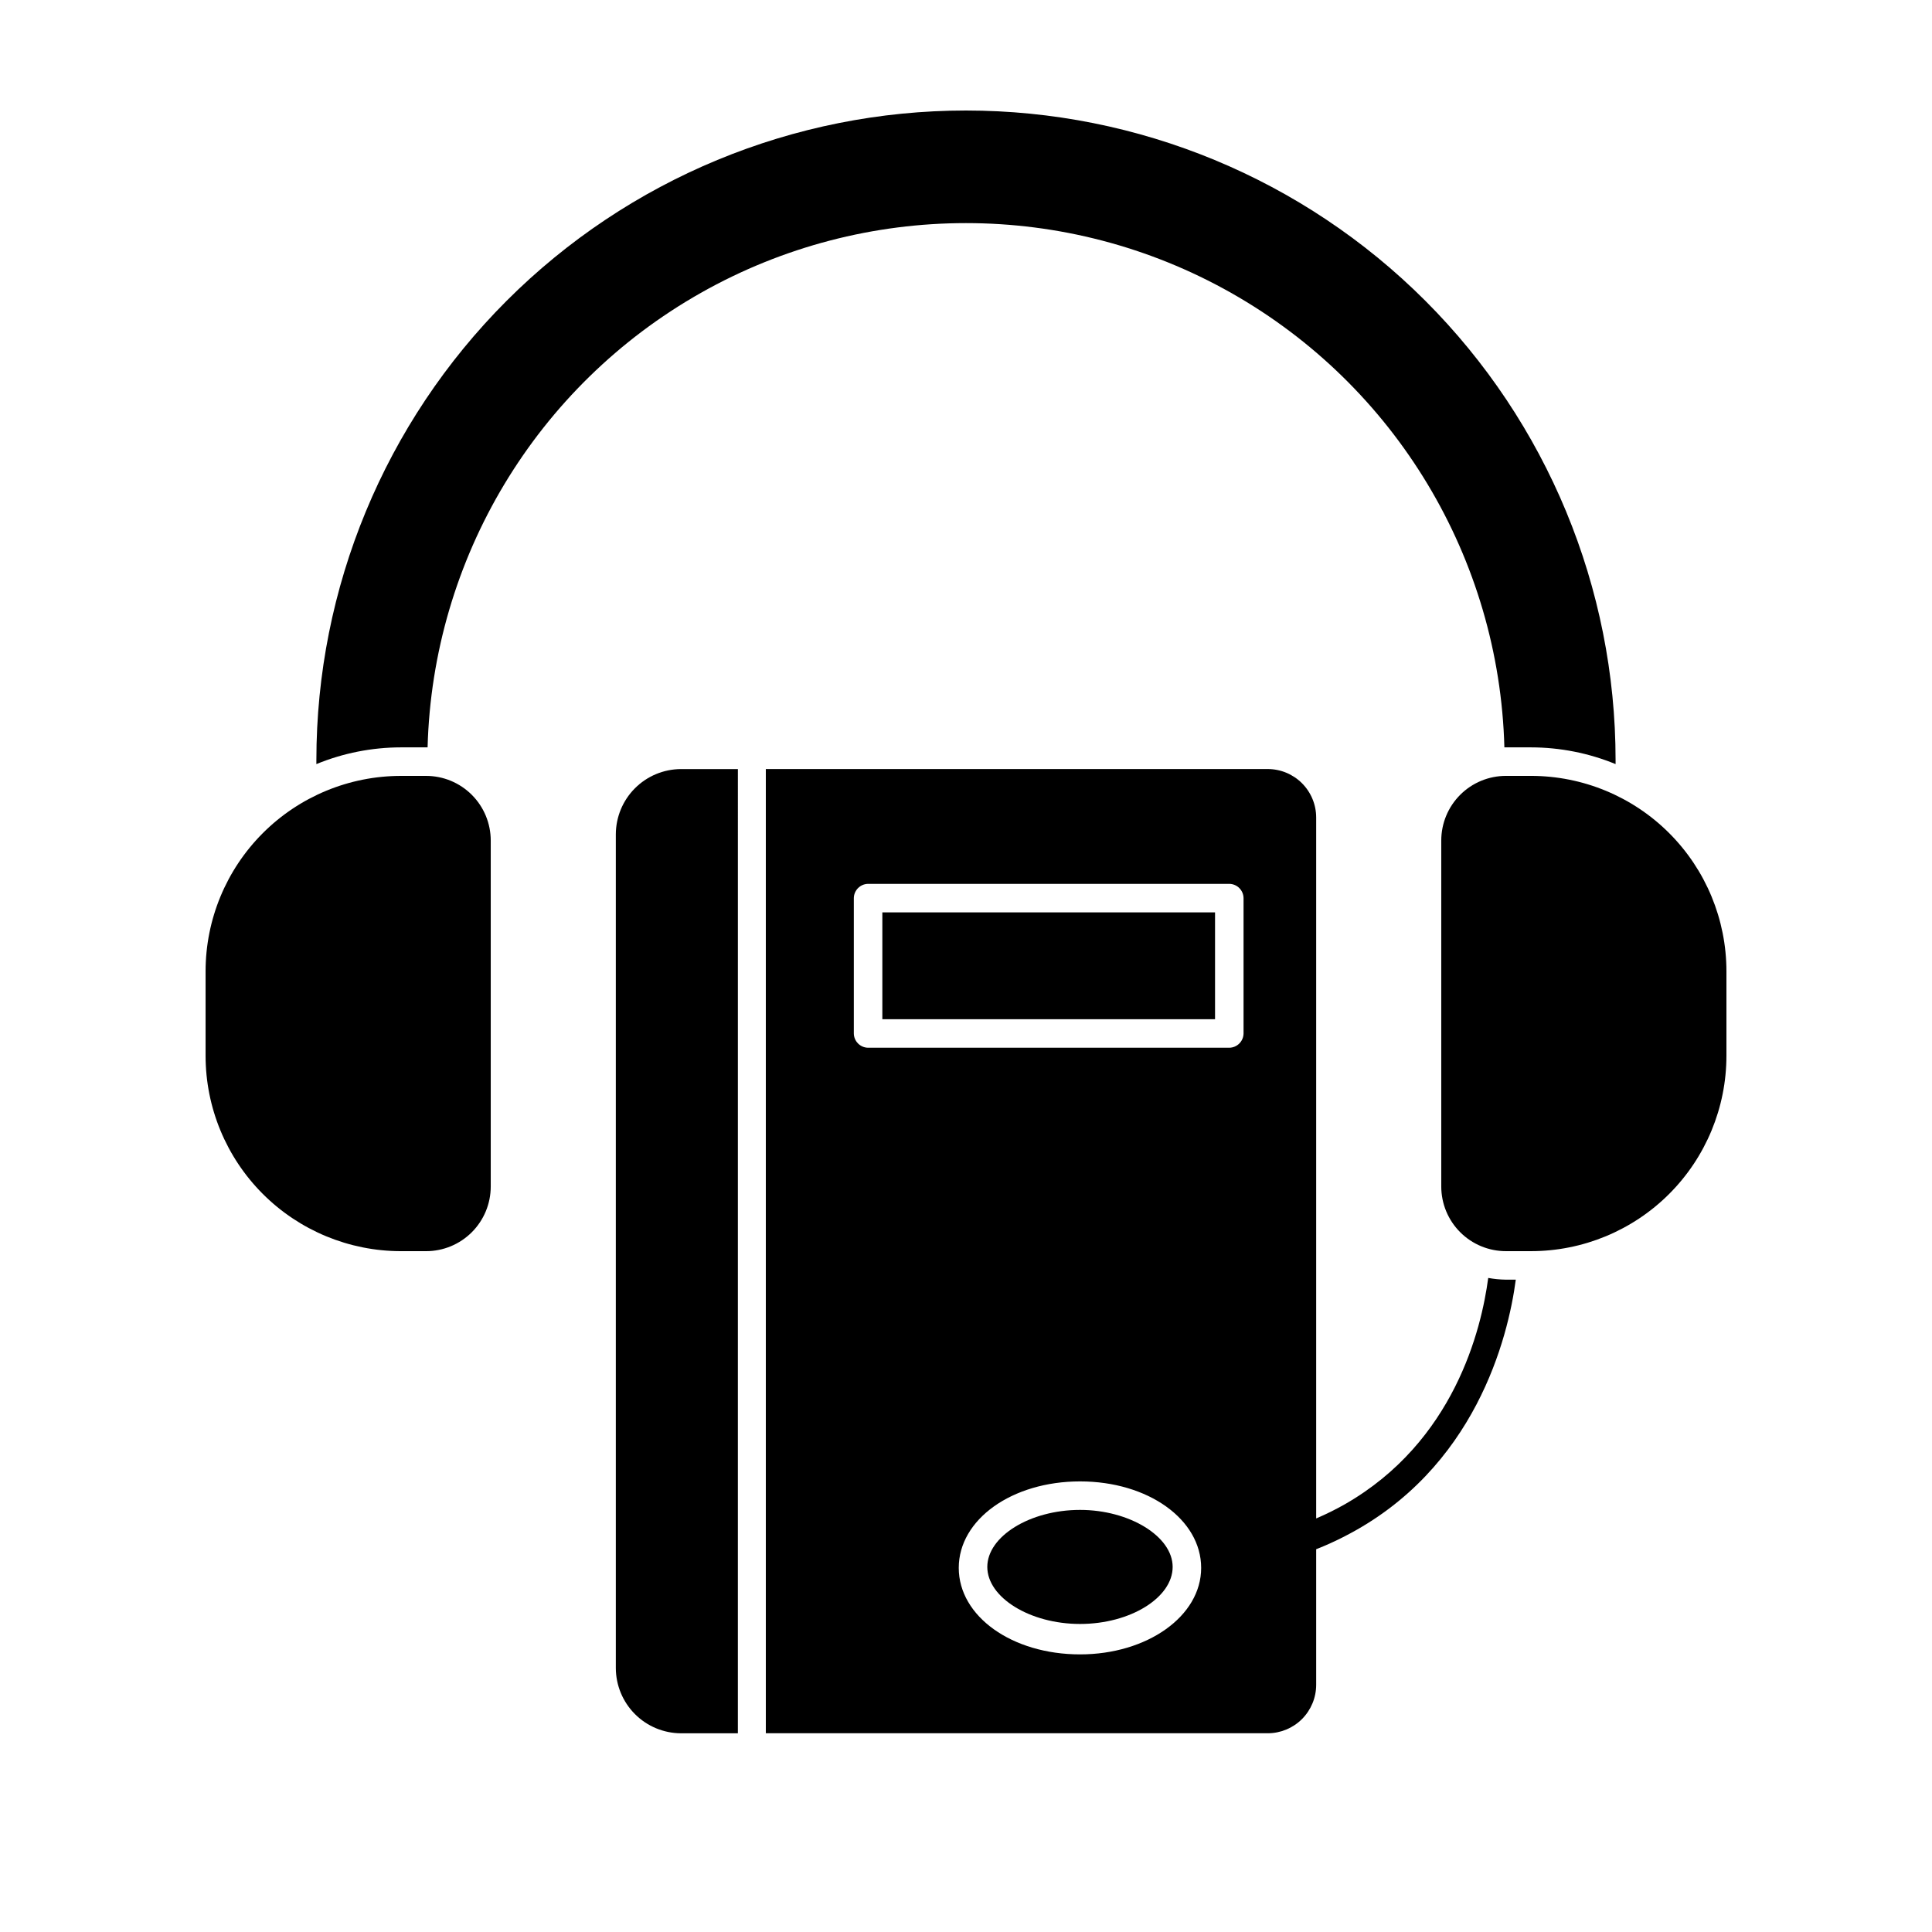
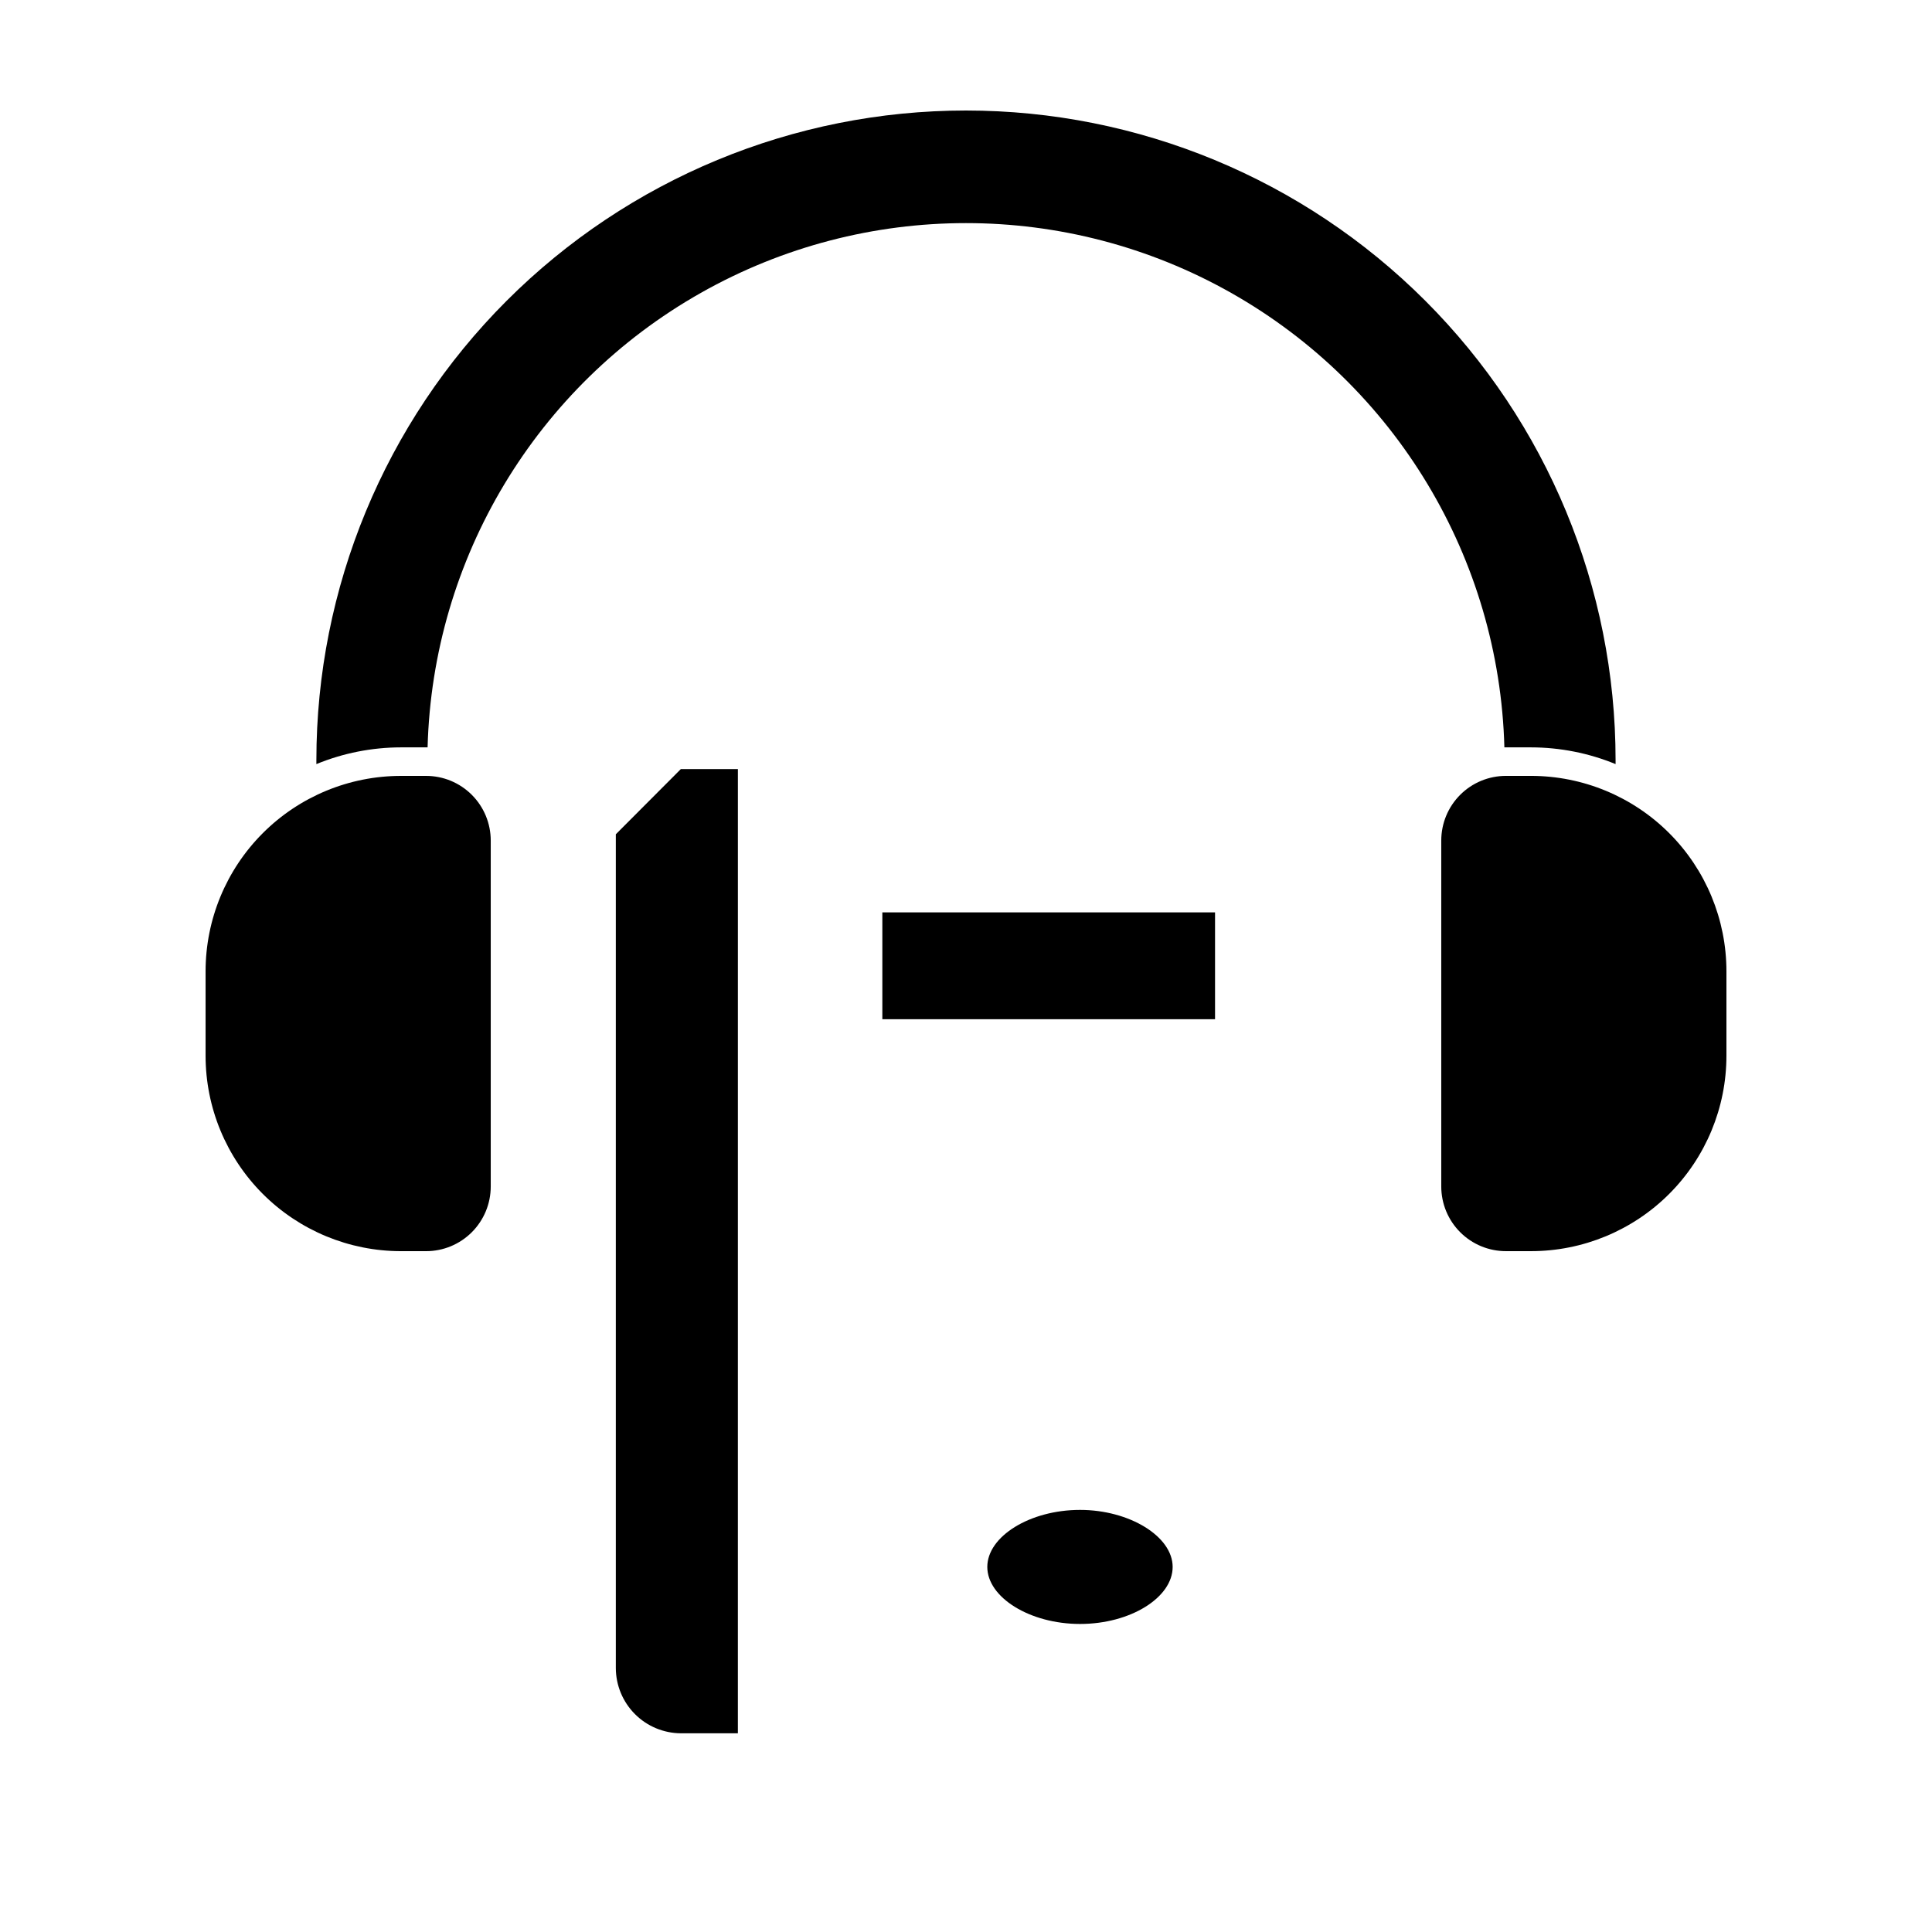
<svg xmlns="http://www.w3.org/2000/svg" fill="#000000" width="800px" height="800px" version="1.1" viewBox="144 144 512 512">
  <g>
-     <path d="m307.2 365.09v220.97c0.016 4.57 1.832 8.949 5.059 12.188 3.227 3.238 7.602 5.066 12.172 5.094h15.113l0.004-255.53h-15.117c-4.57 0.027-8.945 1.855-12.172 5.094-3.227 3.234-5.043 7.617-5.059 12.188z" />
+     <path d="m307.2 365.09v220.97c0.016 4.57 1.832 8.949 5.059 12.188 3.227 3.238 7.602 5.066 12.172 5.094h15.113l0.004-255.53h-15.117z" />
    <path d="m377.83 385.79h88.168v28.312h-88.168z" />
    <path d="m543.08 342.06h6.648c7.691 0.008 15.305 1.512 22.418 4.434v-1.059 0.004c0-45.66-18.137-89.445-50.422-121.73-32.281-32.285-76.07-50.422-121.73-50.422-45.66 0-89.445 18.137-121.73 50.422-32.285 32.285-50.422 76.07-50.422 121.73v1.059-0.004c7.113-2.922 14.727-4.426 22.418-4.434h7.055c1.332-50.07 28.812-95.781 72.41-120.44 43.602-24.66 96.938-24.66 140.54 0 43.598 24.66 71.082 70.371 72.41 120.44z" />
-     <path d="m492.8 360.65c0-3.41-1.355-6.676-3.762-9.086-2.41-2.41-5.68-3.762-9.086-3.762h-133v255.53h133c3.406 0 6.676-1.352 9.086-3.762 2.406-2.41 3.762-5.68 3.762-9.086v-35.922c2.574-1.008 5.098-2.152 7.555-3.426 34.66-17.734 43.328-52.699 45.344-68.016l-2.617 0.004c-1.574-0.023-3.141-0.176-4.688-0.457-1.812 13.652-9.02 43.43-38.039 60.004-2.445 1.383-4.969 2.629-7.555 3.731zm-62.574 221.78c-18.035 0-32.145-10.078-32.145-22.922 0-12.848 14.105-22.922 32.145-22.922 18.035 0 32.094 10.078 32.094 22.922s-14.359 22.922-32.094 22.922zm43.328-164.55c-0.027 2.078-1.703 3.754-3.777 3.781h-95.727c-2.074-0.027-3.75-1.703-3.777-3.781v-35.871c0.027-2.074 1.703-3.75 3.777-3.777h95.727c2.074 0.027 3.75 1.703 3.777 3.777z" />
    <path d="m250.27 349.62c-13.734 0-26.91 5.457-36.621 15.168-9.715 9.715-15.168 22.887-15.168 36.625v22.371-0.004c0 13.738 5.453 26.91 15.168 36.625 9.711 9.711 22.887 15.168 36.621 15.168h6.652c4.543 0 8.898-1.805 12.109-5.016 3.215-3.215 5.019-7.57 5.019-12.113v-91.695c0-4.543-1.805-8.898-5.019-12.113-3.211-3.211-7.566-5.016-12.109-5.016z" />
    <path d="m549.73 475.57c13.734 0 26.91-5.457 36.621-15.168 9.715-9.715 15.172-22.887 15.172-36.625v-22.367c0-13.738-5.457-26.91-15.172-36.625-9.711-9.711-22.887-15.168-36.621-15.168h-6.648c-4.543 0-8.902 1.805-12.113 5.016-3.215 3.215-5.019 7.57-5.019 12.113v91.695c0 4.543 1.805 8.898 5.019 12.113 3.211 3.211 7.57 5.016 12.113 5.016z" />
    <path d="m430.23 544.14c-13.352 0-24.586 7.055-24.586 15.113 0 8.062 11.234 15.113 24.586 15.113 13.352 0 24.535-7.004 24.535-15.113s-11.484-15.113-24.535-15.113z" />
  </g>
</svg>